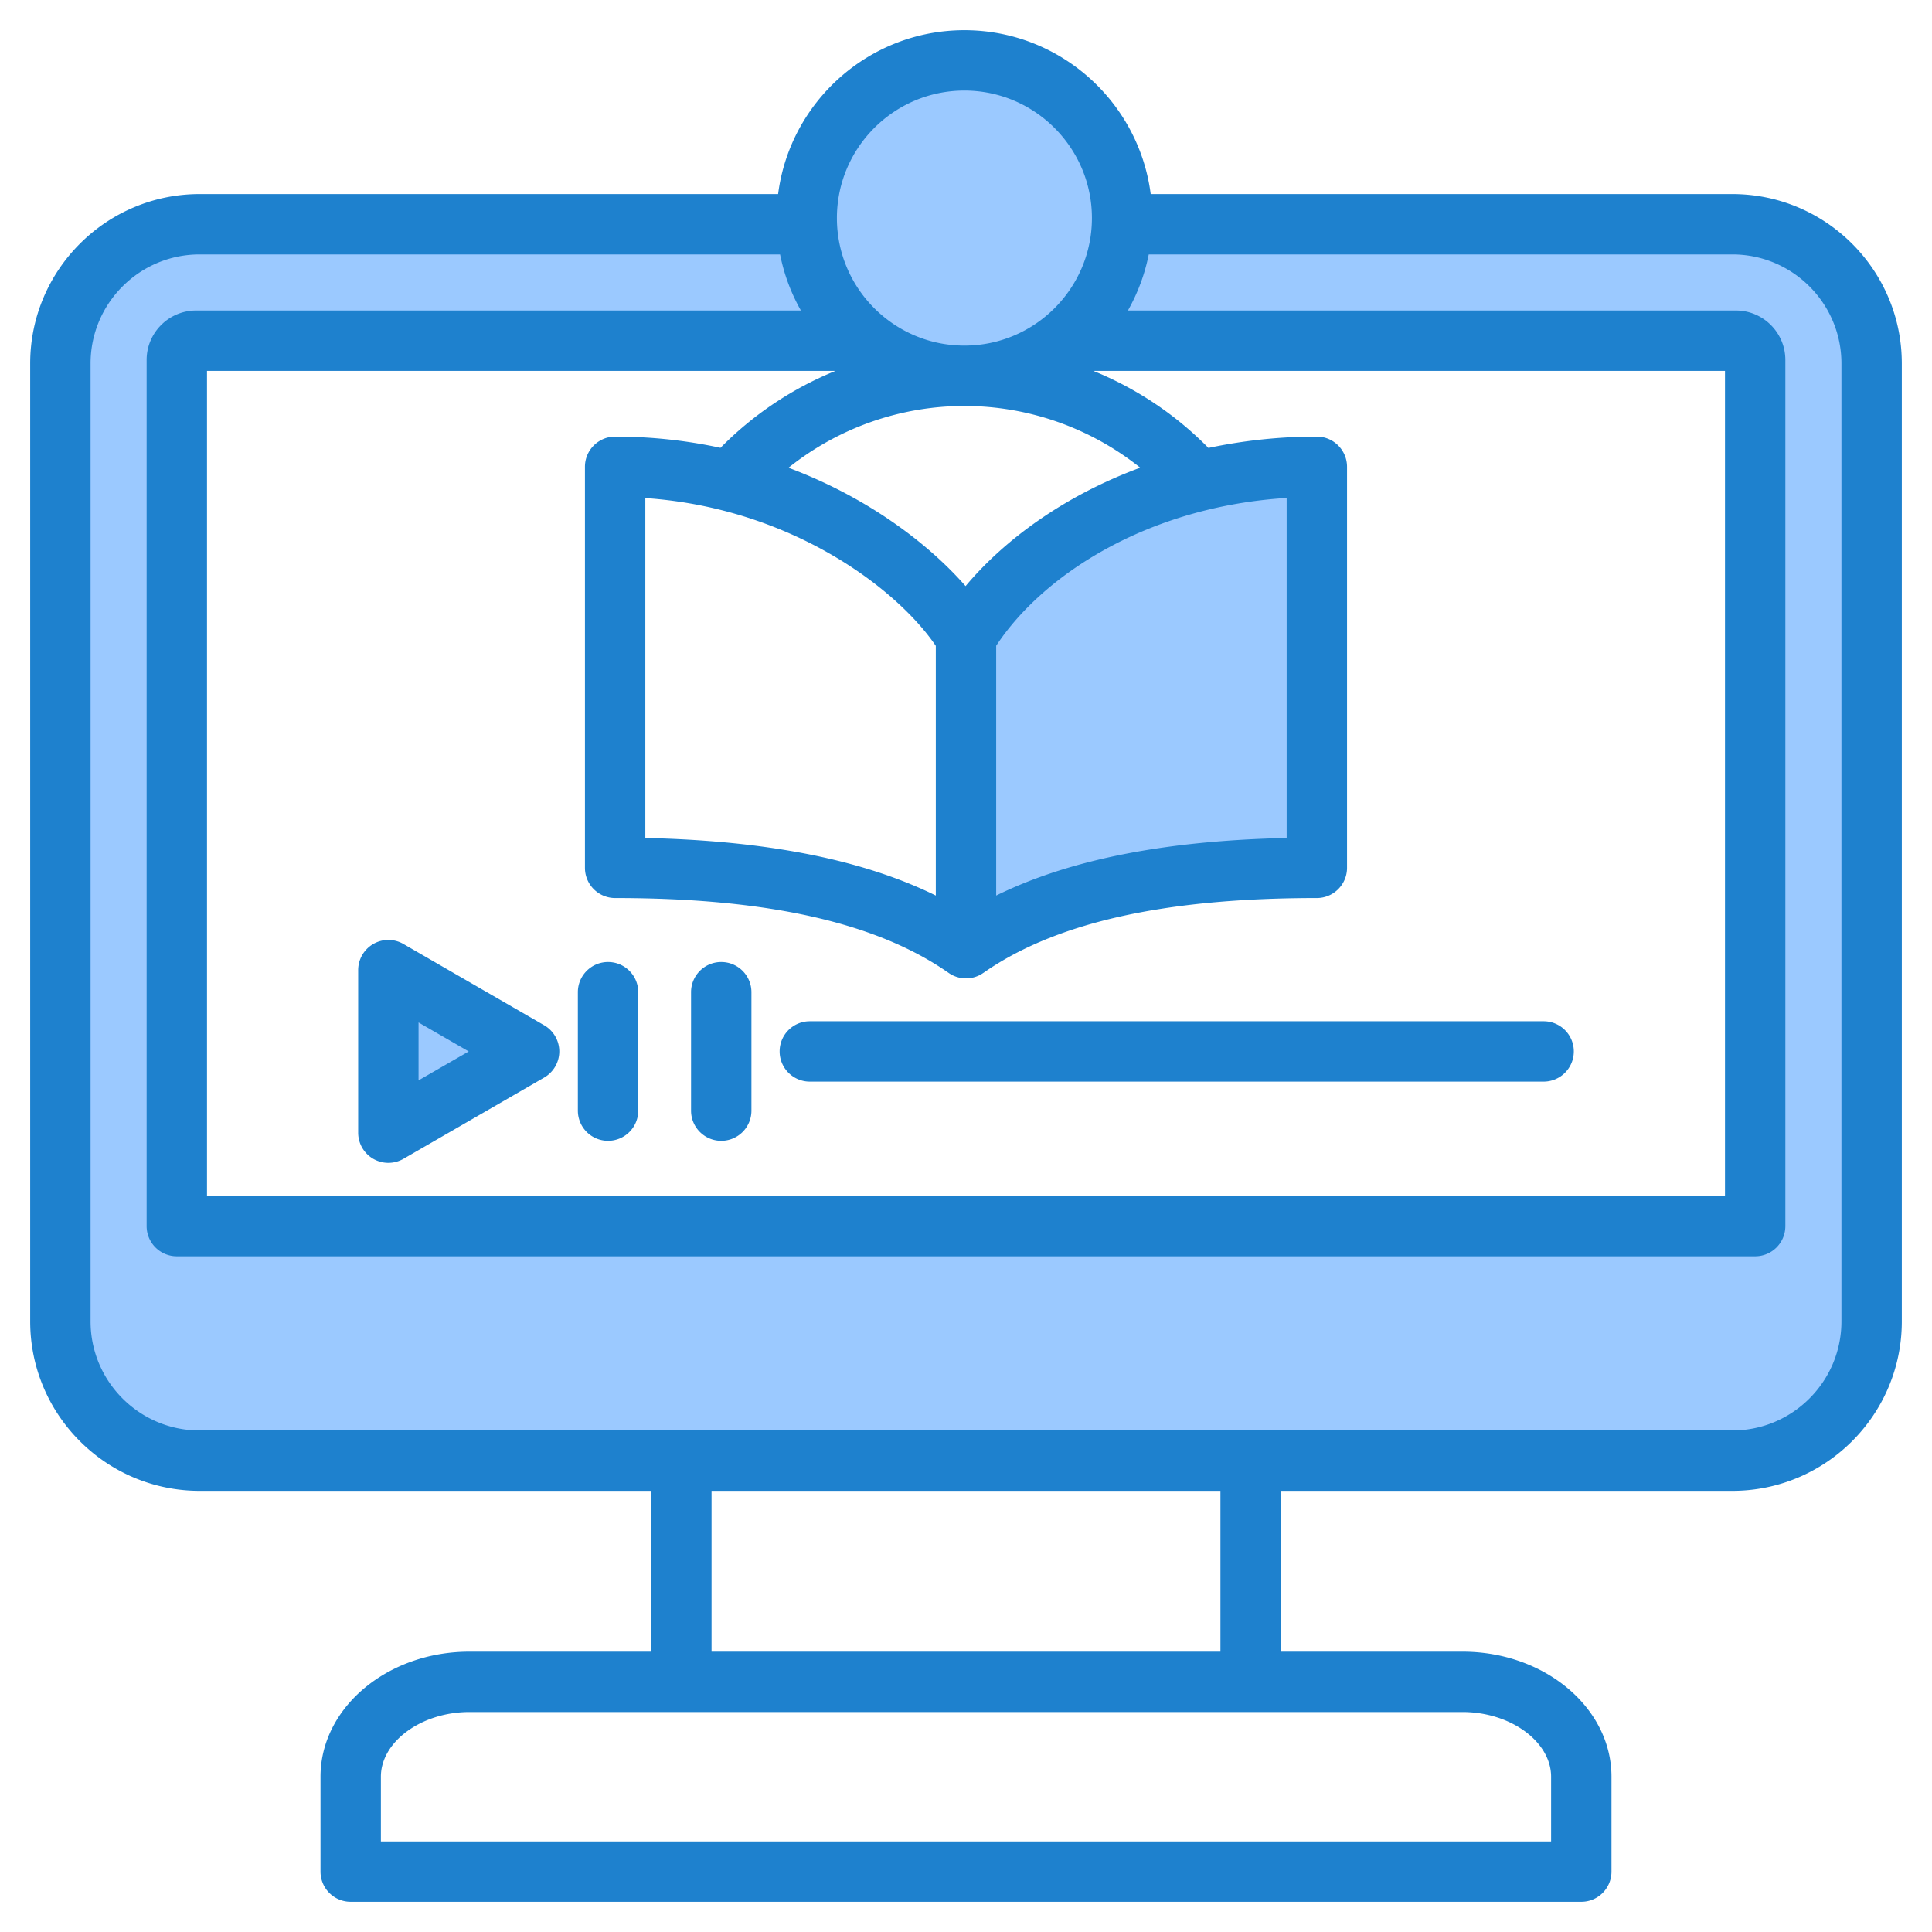
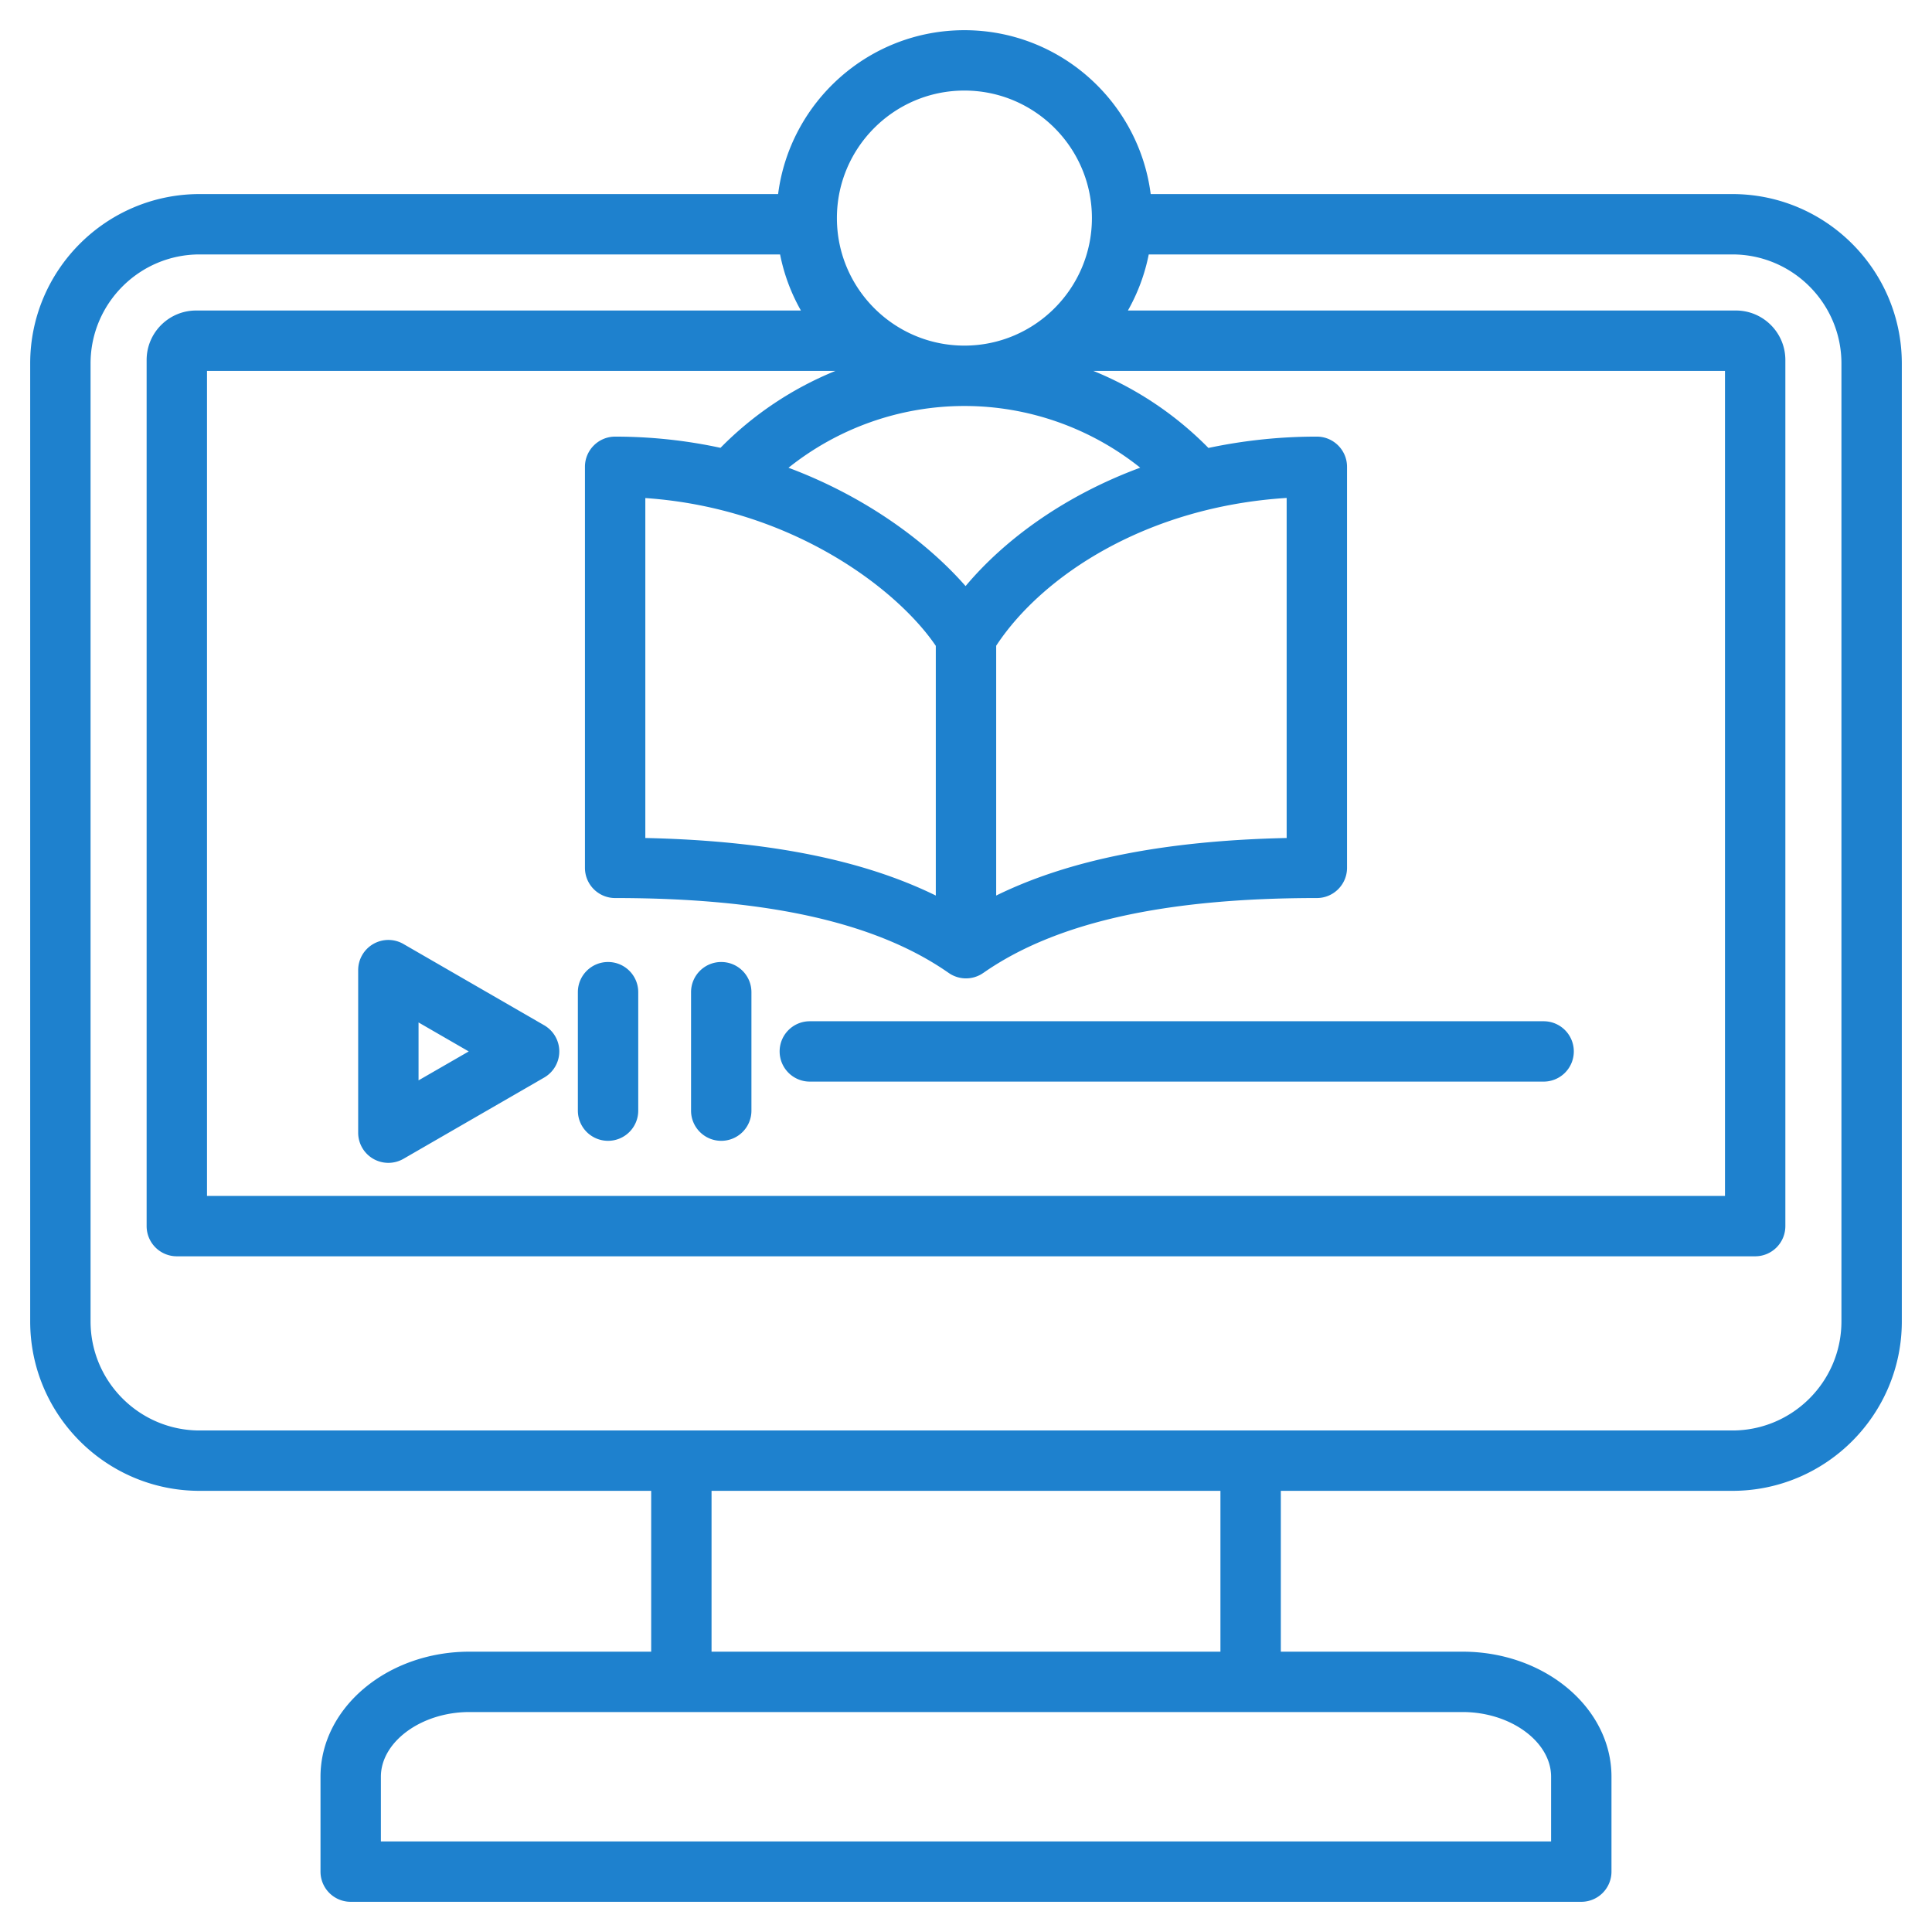
<svg xmlns="http://www.w3.org/2000/svg" width="512" height="512" x="0" y="0" viewBox="0 0 512 512" style="enable-background:new 0 0 512 512" xml:space="preserve" class="">
  <g>
    <g fill-rule="evenodd" clip-rule="evenodd">
-       <path fill="#9bc9ff" d="M255.579 95.589c-20.85 0-37.791-16.952-37.791-37.8 0-20.841 16.949-37.79 37.791-37.79 20.837 0 37.79 16.953 37.79 37.79 0 20.843-16.945 37.8-37.79 37.8zm-36.473-9.3-3.376-5.969a45.636 45.636 0 0 1-5.077-13.663l-.634-3.229H52.897c-18.145 0-32.896 14.756-32.896 32.901V350.19c0 18.14 14.755 32.901 32.896 32.901h406.201c18.143 0 32.901-14.758 32.901-32.901V96.328c0-18.148-14.753-32.901-32.901-32.901H301.144l-.638 3.223a45.875 45.875 0 0 1-5.079 13.67l-3.376 5.969H460.03c5.024 0 9.107 4.089 9.107 9.112v229.531a3.994 3.994 0 0 1-3.996 4.001H46.859c-2.211 0-4-1.789-4-4.001V95.401c0-5.029 4.094-9.112 9.121-9.112zm-86.882 192.356L106.92 293.23v-29.198zm208.84-52.568c-24.874.542-52.706 3.743-75.303 14.844l-5.764 2.832v-73.821l.657-1c7.441-11.324 18.792-20.525 30.587-26.996 15.178-8.326 32.242-12.886 49.484-13.969l4.251-.267v98.292z" opacity="1" data-original="#9bc9ff" class="" />
      <path fill="#1e81ce" d="M183.136 294.332v-31.39c0-4.424 3.582-8 8-8a7.994 7.994 0 0 1 8.001 8v31.39a7.993 7.993 0 0 1-8.001 7.996c-4.418 0-8-3.577-8-7.996zm-29.997 0v-31.39c0-4.424 3.582-8 8.001-8s8 3.577 8 8v31.39a7.996 7.996 0 0 1-8 7.996 7.996 7.996 0 0 1-8.001-7.996zm-42.219-23.371 13.3 7.681-13.3 7.666zM98.919 307.1c1.238.711 2.621 1.068 4 1.068s2.758-.358 4-1.068l37.301-21.54a8.008 8.008 0 0 0 4-6.918 8.016 8.016 0 0 0-4-6.932l-37.301-21.54a7.99 7.99 0 0 0-8 0 7.995 7.995 0 0 0-4 6.932v43.066a7.993 7.993 0 0 0 4 6.932zm107.692-28.458c0-4.424 3.577-8 8-8h194.465a7.994 7.994 0 0 1 8.001 8 8 8 0 0 1-8.001 7.996H214.611a8 8 0 0 1-8-7.996zm281.388 71.548V96.328c0-15.94-12.961-28.901-28.901-28.901H304.429a49.873 49.873 0 0 1-5.521 14.862H460.03c7.229 0 13.107 5.878 13.107 13.112v229.531a7.997 7.997 0 0 1-7.996 8.001H46.859a8 8 0 0 1-8-8.001V95.401c0-7.233 5.883-13.112 13.121-13.112h160.27a49.6 49.6 0 0 1-5.52-14.862H52.897c-15.935 0-28.896 12.961-28.896 28.901V350.19c0 15.93 12.961 28.901 28.896 28.901h406.201c15.94 0 28.901-12.971 28.901-28.901zm-164.571 87.521H188.567v-42.624h134.861zm87.63 33.146v17.145h-310.12v-17.145c0-9.285 10.74-17.149 23.46-17.149h263.199c12.721 0 23.461 7.864 23.461 17.149zM255.579 23.999c18.632 0 33.79 15.163 33.79 33.79 0 18.641-15.159 33.8-33.79 33.8-18.641 0-33.791-15.159-33.791-33.8 0-18.627 15.149-33.79 33.791-33.79zm-34.172 74.292H54.859v218.64H457.14V98.291H289.741a90.654 90.654 0 0 1 30.505 20.42 138.01 138.01 0 0 1 28.731-3.003c4.41 0 8.001 3.591 8.001 8.001v106.28c0 4.419-3.591 8.001-8.001 8.001-40.37 0-69.28 6.49-88.396 19.851v-.009a7.552 7.552 0 0 1-.885.541 8.018 8.018 0 0 1-3.699.909c-1.609 0-3.21-.49-4.579-1.44-19.121-13.361-48.031-19.851-88.401-19.851a8 8 0 0 1-8-8.001V123.71c0-4.41 3.581-8.001 8-8.001 9.892 0 19.22 1.092 27.922 2.97a90.618 90.618 0 0 1 30.468-20.388zm26.59 72.87v66.169c-19.399-9.53-44.789-14.552-76.979-15.253v-90.086c38.859 2.66 66.842 24.2 76.979 39.17zm7.892-15.841c-9.859-11.252-25.94-23.503-46.93-31.362 13.14-10.5 29.56-16.368 46.62-16.368 17.041 0 33.447 5.859 46.591 16.349-20.011 7.398-35.894 18.99-46.281 31.381zm8.109 15.808c12.222-18.599 39.899-36.84 76.979-39.17v90.119c-32.19.701-57.581 5.723-76.979 15.253zm195.1-119.697H304.947c-3.139-24.463-24.068-43.429-49.368-43.429-25.301 0-46.238 18.966-49.373 43.429H52.897C28.137 51.431 8 71.569 8 96.328V350.19c0 24.759 20.138 44.897 44.897 44.897h119.674v42.624h-48.173c-21.761 0-39.461 14.867-39.461 33.146v25.145a7.996 7.996 0 0 0 8 7.996h326.121a7.997 7.997 0 0 0 8.001-7.996v-25.145c0-18.279-17.7-33.146-39.461-33.146H339.43v-42.624h119.669c24.76 0 44.902-20.138 44.902-44.897V96.328c-.001-24.759-20.143-44.897-44.903-44.897z" opacity="1" data-original="#6699ff" class="" />
    </g>
  </g>
</svg>